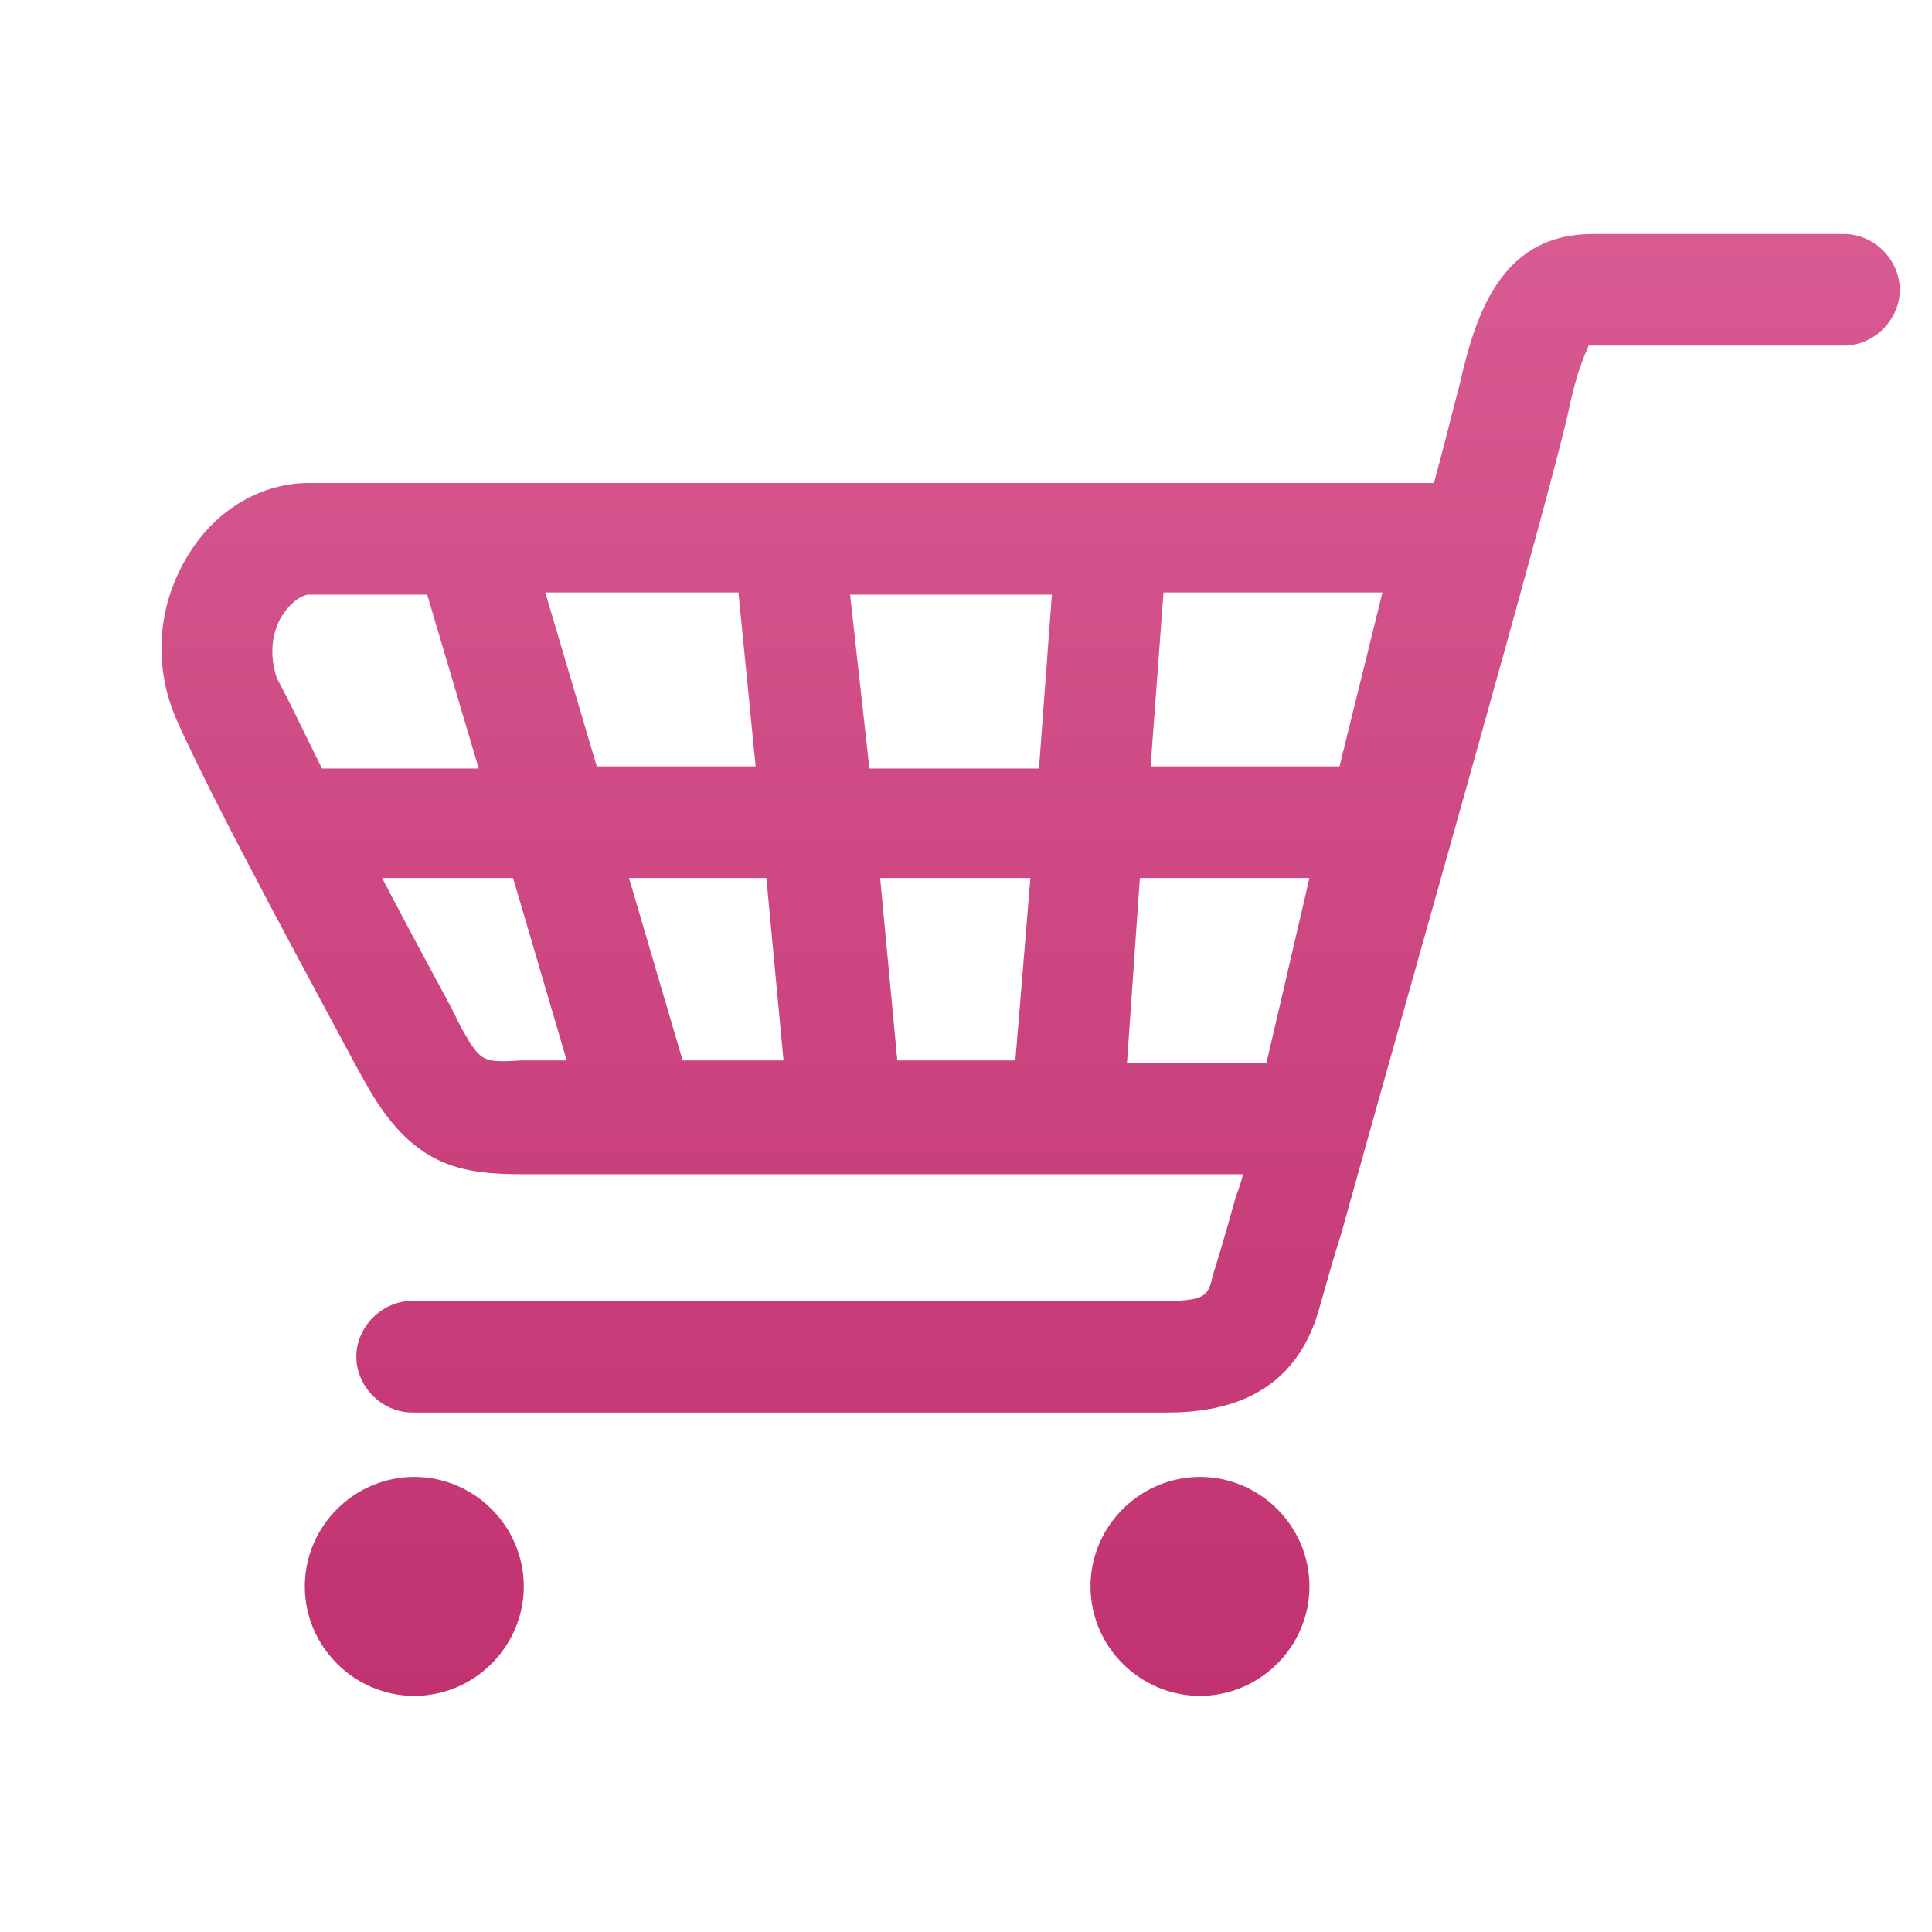
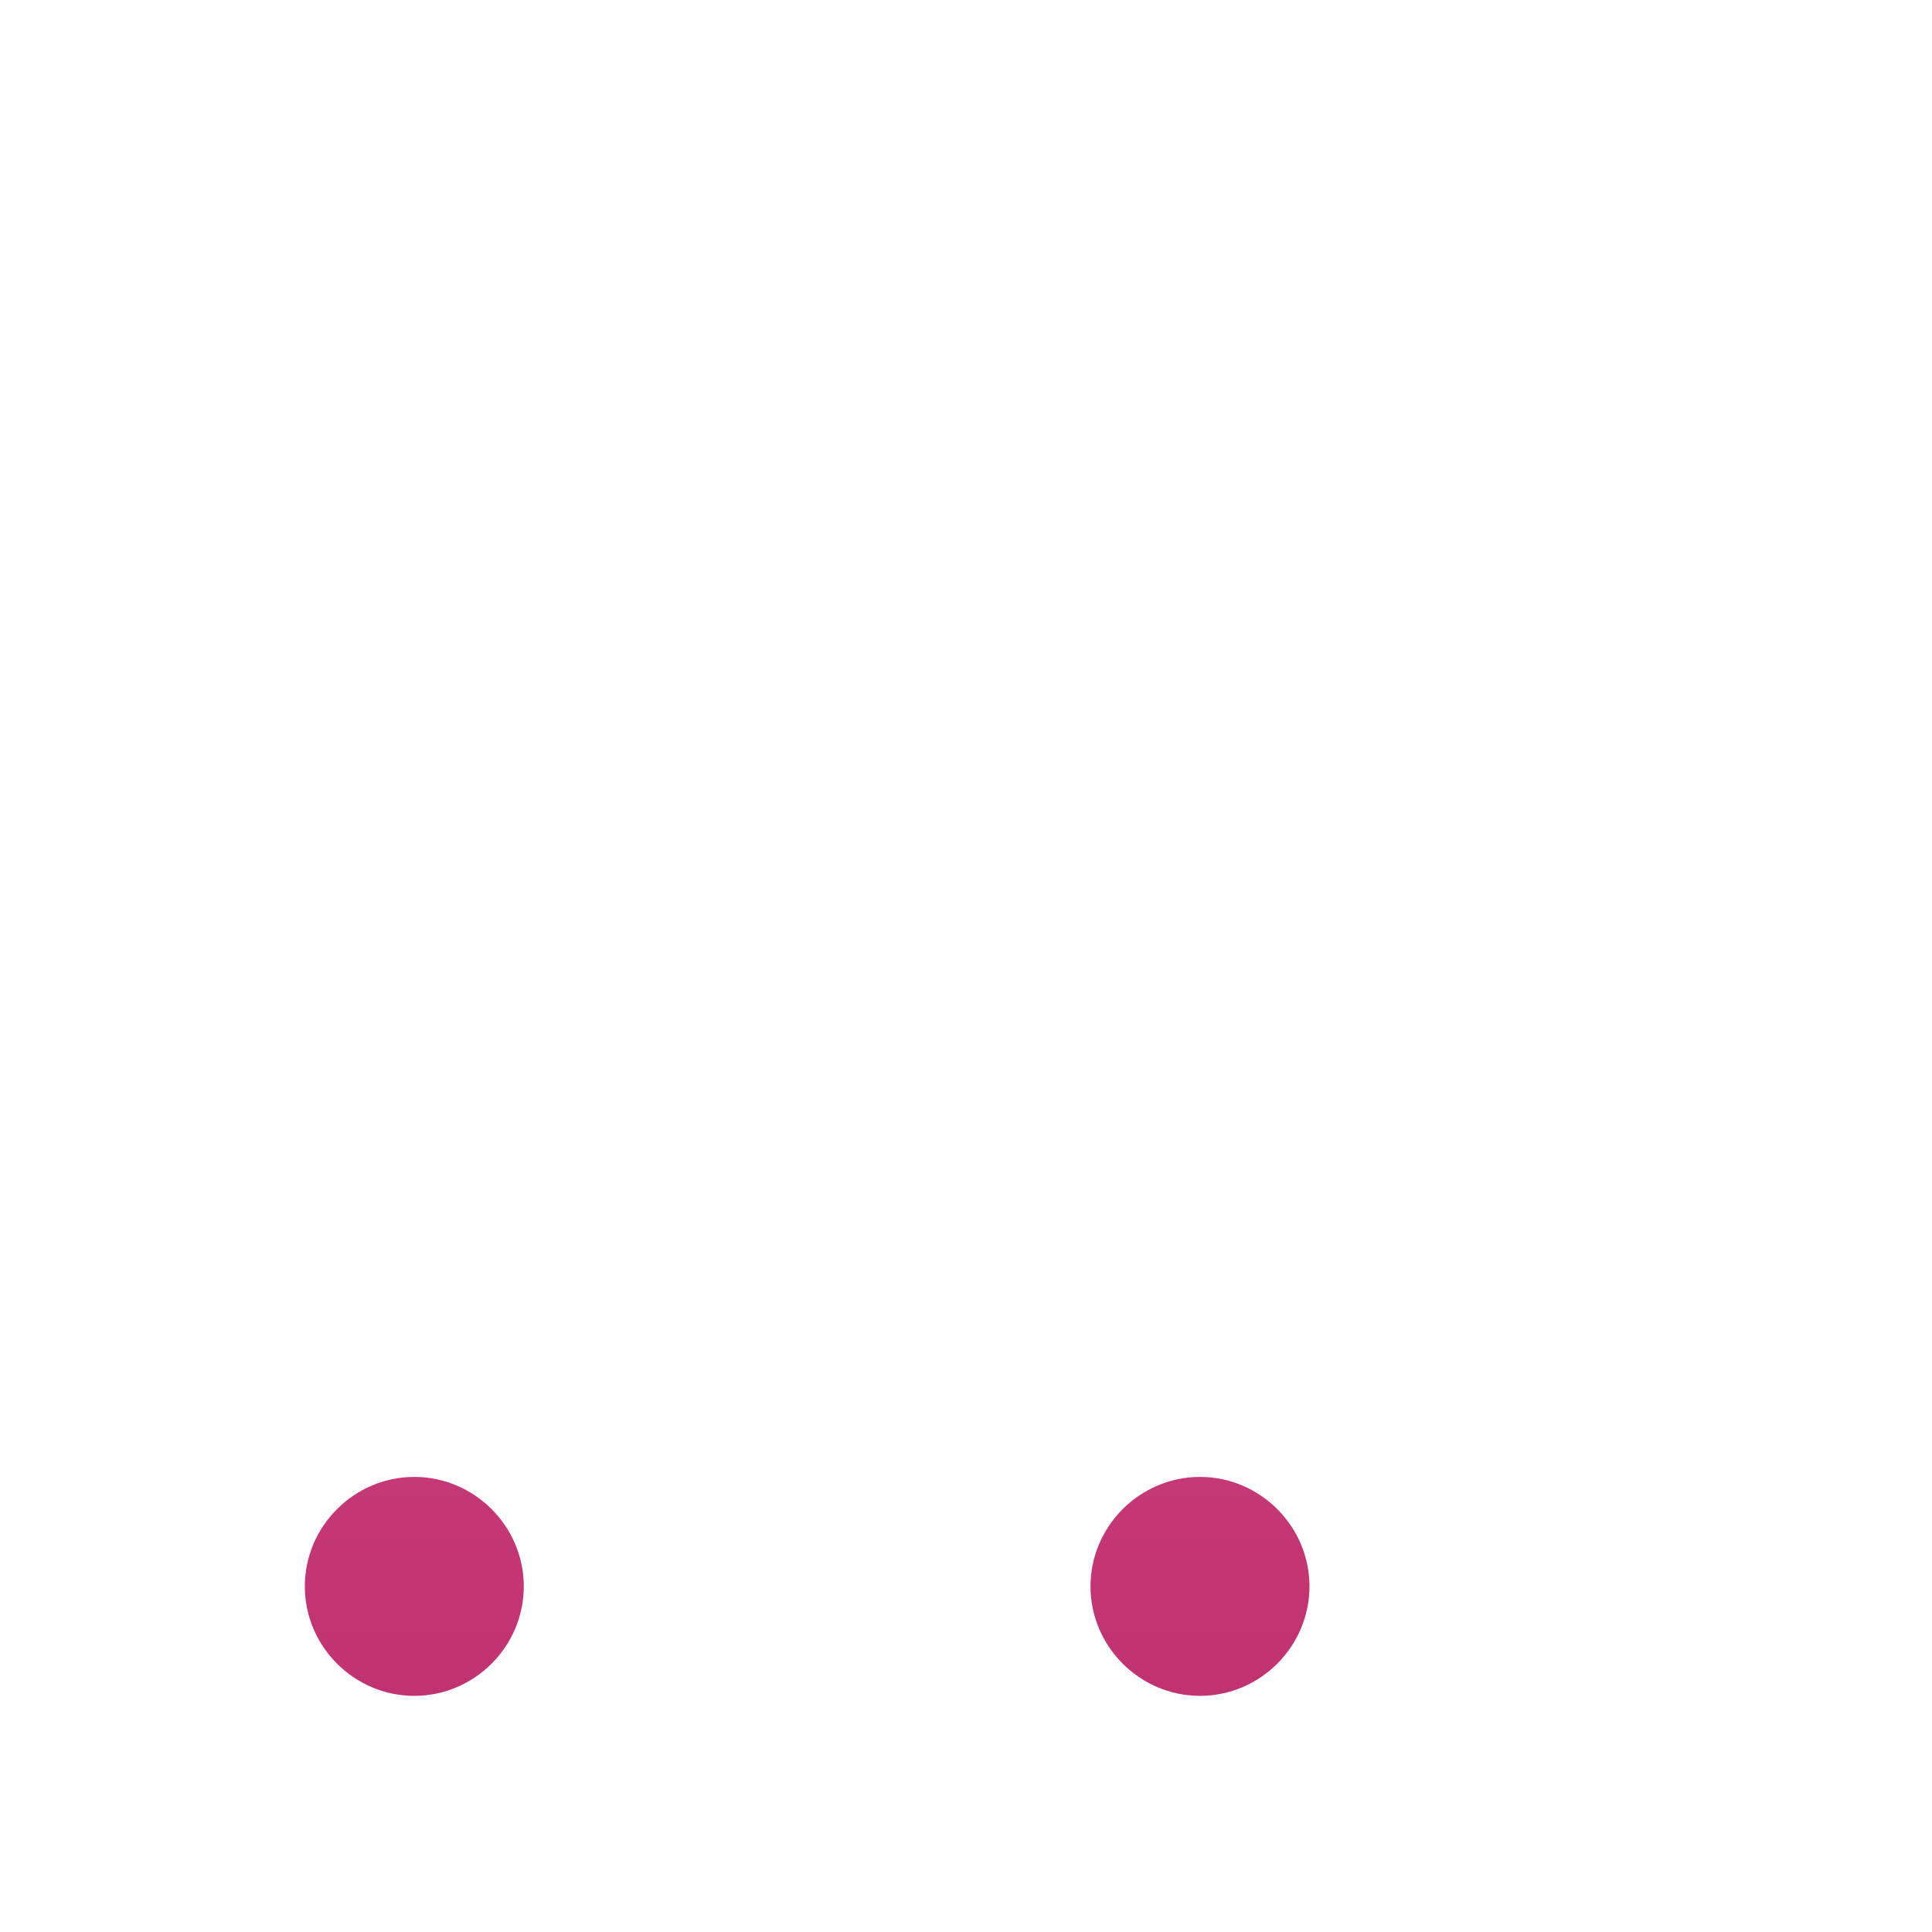
<svg xmlns="http://www.w3.org/2000/svg" version="1.1" id="レイヤー_1" x="0px" y="0px" viewBox="0 0 90 90" style="enable-background:new 0 0 90 90;" xml:space="preserve">
  <style type="text/css">
	.st0{fill:none;}
	.st1{fill:url(#SVGID_1_);}
	.st2{fill:url(#SVGID_2_);}
	.st3{fill:url(#SVGID_3_);}
</style>
  <rect class="st0" width="90" height="90" />
  <g>
    <linearGradient id="SVGID_1_" gradientUnits="userSpaceOnUse" x1="48" y1="7.803" x2="48" y2="79.085">
      <stop offset="0" style="stop-color:#D95C93" />
      <stop offset="1" style="stop-color:#C13270" />
    </linearGradient>
-     <path class="st1" d="M85.9,10.9H74.2c-4.1,0-5.4,3.4-6.2,7c-0.2,0.7-0.6,2.4-1.2,4.6H14.4c-2.2,0-4.3,1.2-5.6,3.3   c-1.5,2.4-1.7,5.3-0.5,7.9c2,4.4,6.5,12.6,8.2,15.8l0.5,0.9c2.2,4,4.5,4.3,7.4,4.3h33.5c-0.1,0.5-0.3,0.9-0.4,1.3   c-0.5,1.8-0.9,3.1-1,3.4c-0.2,0.9-0.3,1.2-2.1,1.2H19.2c-1.4,0-2.6,1.2-2.6,2.6s1.2,2.6,2.6,2.6h35.2c3.8,0,6.2-1.6,7.1-5   c0.1-0.3,0.4-1.5,1-3.4C65.1,48,72.3,22.8,73.1,19c0.4-1.9,0.8-2.6,0.9-2.9c0,0,0.1,0,0.2,0h11.7c1.4,0,2.6-1.2,2.6-2.6   S87.3,10.9,85.9,10.9z M62.4,35.7h-8.8l0.6-8.1h10.2L62.4,35.7z M35.2,35.7h-7.4l-2.4-8.1h9L35.2,35.7z M39.6,27.7H49l-0.6,8.1   h-7.9L39.6,27.7z M35.7,40.9l0.8,8.5h-4.7l-2.5-8.5H35.7z M41,40.9h7l-0.7,8.5h-5.5L41,40.9z M53.1,40.9h7.9L59,49.5h-6.5   L53.1,40.9z M13.2,28.6c0.4-0.6,0.9-0.9,1.2-0.9h5.5l2.4,8.1h-7.3c-0.8-1.6-1.5-3.1-2.1-4.2C12.4,30.1,12.9,29,13.2,28.6z    M21.5,47.9L21,46.9c-0.7-1.3-1.9-3.5-3.2-6h6.1l2.5,8.5h-2.1C22.5,49.5,22.4,49.5,21.5,47.9z" />
    <linearGradient id="SVGID_2_" gradientUnits="userSpaceOnUse" x1="19.308" y1="7.803" x2="19.308" y2="79.085">
      <stop offset="0" style="stop-color:#D95C93" />
      <stop offset="1" style="stop-color:#C13270" />
    </linearGradient>
    <path class="st2" d="M19.3,68.8c-2.8,0-5.1,2.3-5.1,5.1c0,2.8,2.3,5.1,5.1,5.1c2.8,0,5.1-2.3,5.1-5.1   C24.4,71.1,22.1,68.8,19.3,68.8z" />
    <linearGradient id="SVGID_3_" gradientUnits="userSpaceOnUse" x1="55.862" y1="7.803" x2="55.862" y2="79.085">
      <stop offset="0" style="stop-color:#D95C93" />
      <stop offset="1" style="stop-color:#C13270" />
    </linearGradient>
    <path class="st3" d="M55.9,68.8c-2.8,0-5.1,2.3-5.1,5.1c0,2.8,2.3,5.1,5.1,5.1c2.8,0,5.1-2.3,5.1-5.1C61,71.1,58.7,68.8,55.9,68.8z   " />
  </g>
</svg>